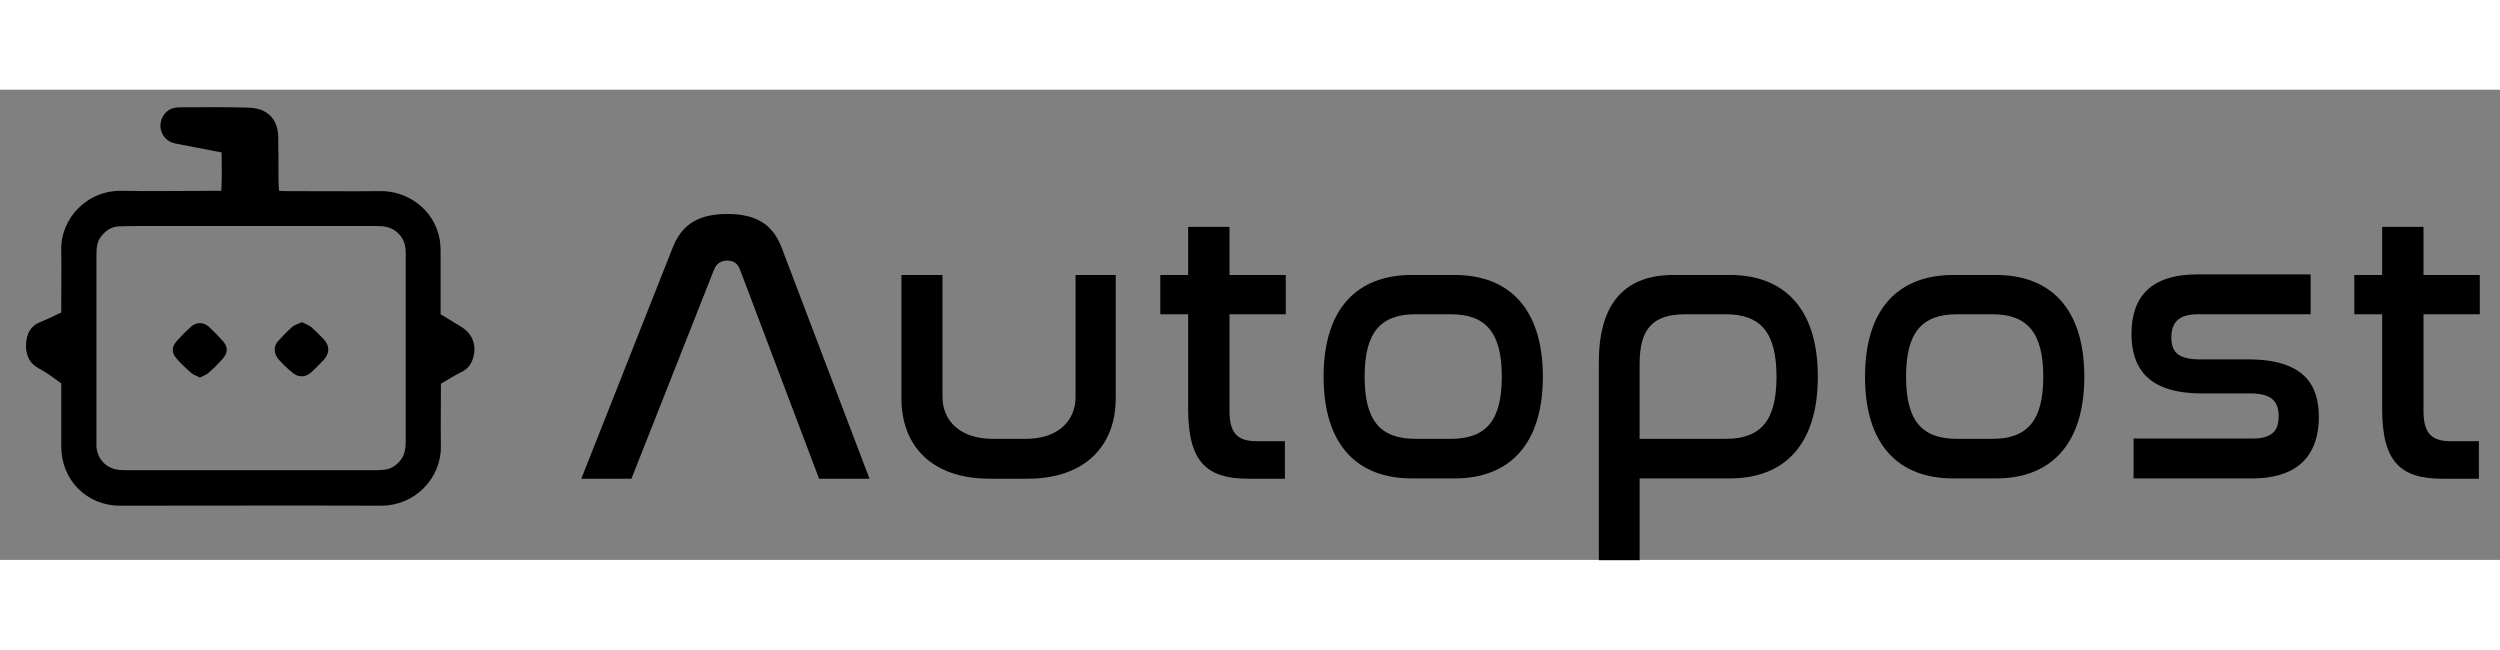
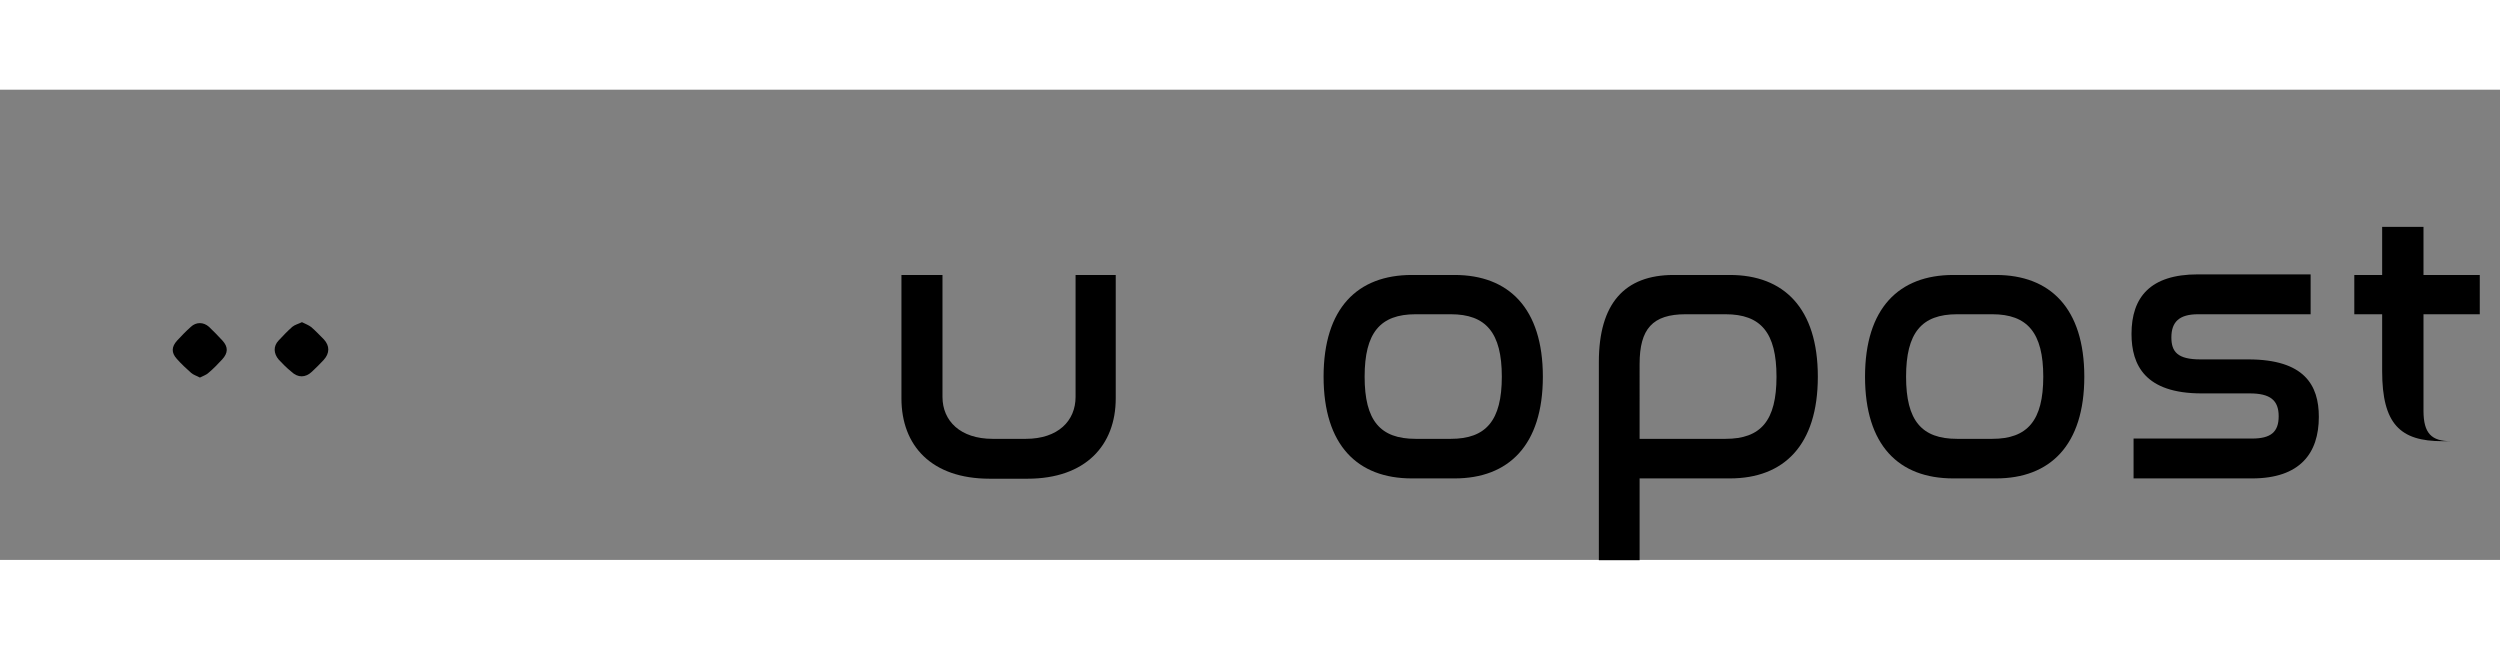
<svg xmlns="http://www.w3.org/2000/svg" version="1.1" id="Capa_1" x="0px" y="0px" height="33" width="127" viewBox="0 0 85.28 16.04" style="enable-background:new 0 0 85.28 16.04;" xml:space="preserve">
  <rect x="0" y="0" width="85.28" height="16.04" fill="#808080" stroke="none" />
  <style type="text/css">
	.st0{fill:none;stroke:#000000;stroke-width:2.5;stroke-miterlimit:10;}
	.st1{fill:#FFFFFF;}
	.st2{stroke:#000000;stroke-width:0.5;stroke-miterlimit:10;}
</style>
  <path class="st0" d="M-127.31,30.89h-19.67c-3.46,0-4.9-6.08-4.9-9.67l-2.83-1.84c-0.23-0.4-0.21-0.9,0.03-1.29l2.78-1.31  c0-3.59,1.45-9.59,4.91-9.59h8.49V1.56l-5-0.99c-0.22-0.19-0.09-0.57,0.2-0.57h5.98c0.6,0,1.09,0.51,1.09,1.13l0.09,6.06h8.82  c3.46,0,4.62,6.01,4.62,9.59l2.77,1.62c0.23,0.39,0.23,0.89,0,1.29l-2.75,1.54C-122.67,24.81-123.84,30.89-127.31,30.89z" />
  <g>
-     <path d="M21.54,13.27h-1.71l3.12-7.89c0.33-0.83,0.93-1.14,1.87-1.14c0.92,0,1.53,0.32,1.84,1.14l3,7.89h-1.72l-2.7-7.14   c-0.08-0.21-0.22-0.3-0.43-0.3c-0.21,0-0.36,0.09-0.45,0.3L21.54,13.27z" />
    <path d="M32.15,6.32v4.16c0,0.82,0.61,1.43,1.71,1.43h1.13c1.11,0,1.7-0.62,1.7-1.43V6.32h1.37v4.21c0,1.6-1.03,2.74-3.01,2.74   h-1.29c-1.99,0-3.01-1.13-3.01-2.74V6.32H32.15z" />
-     <path d="M40.53,6.32V4.68h1.41v1.64h1.92v1.34h-1.92v3.29c0,0.78,0.28,1.04,0.93,1.04h0.96v1.28h-1.25c-1.43,0-2.05-0.58-2.05-2.39   V7.66h-0.95V6.32H40.53z" />
    <path d="M49.62,6.32c1.84,0,3.01,1.13,3.01,3.47c0,2.34-1.17,3.47-3.01,3.47h-1.46c-1.85,0-3.01-1.13-3.01-3.47   c0-2.34,1.16-3.47,3.01-3.47H49.62z M48.29,7.66c-1.21,0-1.74,0.63-1.74,2.13c0,1.5,0.53,2.12,1.74,2.12h1.2   c1.2,0,1.74-0.62,1.74-2.12c0-1.5-0.54-2.13-1.74-2.13H48.29z" />
    <path d="M59.01,6.32c1.84,0,3,1.13,3,3.47c0,2.34-1.16,3.47-3,3.47h-3.08v2.79h-1.39V9.29c0-2,0.88-2.97,2.55-2.97H59.01z    M55.93,11.91h2.93c1.21,0,1.74-0.62,1.74-2.12c0-1.5-0.53-2.13-1.74-2.13H57.5c-1.13,0-1.57,0.5-1.57,1.7V11.91z" />
    <path d="M68.09,6.32c1.84,0,3.01,1.13,3.01,3.47c0,2.34-1.17,3.47-3.01,3.47h-1.46c-1.86,0-3.01-1.13-3.01-3.47   c0-2.34,1.16-3.47,3.01-3.47H68.09z M66.76,7.66c-1.21,0-1.74,0.63-1.74,2.13c0,1.5,0.53,2.12,1.74,2.12h1.2   c1.2,0,1.74-0.62,1.74-2.12c0-1.5-0.54-2.13-1.74-2.13H66.76z" />
    <path d="M78.82,6.32v1.34h-3.84c-0.64,0-0.91,0.26-0.91,0.79c0,0.49,0.21,0.75,0.99,0.75h1.63c1.92,0,2.41,0.88,2.41,1.96   c0,1.24-0.64,2.1-2.28,2.1h-4.04v-1.36h4.04c0.64,0,0.91-0.22,0.91-0.76c0-0.55-0.29-0.78-0.99-0.78H75.1   c-1.92,0-2.39-0.96-2.39-2.03c0-1.25,0.64-2.03,2.26-2.03H78.82z" />
-     <path d="M81.26,6.32V4.68h1.41v1.64h1.92v1.34h-1.92v3.29c0,0.78,0.28,1.04,0.93,1.04h0.96v1.28h-1.25c-1.43,0-2.05-0.58-2.05-2.39   V7.66h-0.95V6.32H81.26z" />
+     <path d="M81.26,6.32V4.68h1.41v1.64h1.92v1.34h-1.92v3.29c0,0.78,0.28,1.04,0.93,1.04h0.96h-1.25c-1.43,0-2.05-0.58-2.05-2.39   V7.66h-0.95V6.32H81.26z" />
  </g>
  <g>
-     <path class="st1" d="M-148.24,30.65c-1.89,0-3.43-1.54-3.43-3.43V10.7c0-1.89,1.54-3.43,3.43-3.43h22c1.89,0,3.43,1.54,3.43,3.43   v16.52c0,1.89-1.54,3.43-3.43,3.43H-148.24z" />
    <path d="M-126.24,8.78c1.04,0,1.93,0.88,1.93,1.93v16.52c0,1.04-0.88,1.93-1.93,1.93h-22c-1.04,0-1.93-0.88-1.93-1.93V10.7   c0-1.04,0.88-1.93,1.93-1.93H-126.24 M-126.24,5.78h-22c-2.71,0-4.93,2.22-4.93,4.93v16.52c0,2.71,2.22,4.93,4.93,4.93h22   c2.71,0,4.93-2.22,4.93-4.93V10.7C-121.32,7.99-123.53,5.78-126.24,5.78L-126.24,5.78z" />
  </g>
  <path class="st2" d="M-142.15,20.87l-1.15-1.15c-0.34-0.34-0.34-0.89,0-1.22l1.15-1.15c0.34-0.34,0.89-0.34,1.22,0l1.15,1.15  c0.34,0.34,0.34,0.89,0,1.22l-1.15,1.15C-141.26,21.2-141.81,21.2-142.15,20.87z" />
  <path class="st2" d="M-133.63,20.87l-1.15-1.15c-0.34-0.34-0.34-0.89,0-1.22l1.15-1.15c0.34-0.34,0.89-0.34,1.22,0l1.15,1.15  c0.34,0.34,0.34,0.89,0,1.22l-1.15,1.15C-132.75,21.2-133.3,21.2-133.63,20.87z" />
  <g>
-     <path d="M7.55,3.45c0.02-0.46,0.02-0.88,0.01-1.31c-0.51-0.1-0.97-0.19-1.45-0.28C5.82,1.82,5.6,1.71,5.5,1.41   C5.39,1.05,5.62,0.66,6,0.61c0.08-0.01,0.16-0.01,0.24-0.01c0.72,0,1.45-0.01,2.17,0.01c0.19,0,0.39,0.03,0.55,0.1   c0.36,0.17,0.52,0.48,0.53,0.88c0.01,0.5,0.01,1,0.01,1.51c0,0.11,0.01,0.22,0.02,0.35c0.13,0.01,0.23,0.01,0.34,0.01   c1.04,0,2.09,0.01,3.13,0c0.86-0.01,1.81,0.57,2.01,1.65c0.02,0.13,0.03,0.26,0.03,0.39c0,0.6,0,1.21,0,1.81c0,0.11,0,0.22,0,0.35   c0.23,0.14,0.46,0.28,0.69,0.42c0.42,0.25,0.56,0.68,0.4,1.13c-0.07,0.19-0.18,0.32-0.36,0.41c-0.24,0.12-0.47,0.26-0.72,0.41   c0,0.1,0,0.2,0,0.3c0,0.61-0.01,1.23,0,1.84c0.01,1.09-0.89,2.02-2.03,2.02c-2.97-0.01-5.95,0-8.92,0c-1.13,0-2-0.88-2-2.01   c0-0.6,0-1.21,0-1.81c0-0.11,0-0.22,0-0.35C1.83,9.83,1.58,9.64,1.31,9.5C0.97,9.31,0.87,9.01,0.89,8.66   c0.02-0.32,0.14-0.6,0.48-0.73c0.24-0.1,0.47-0.21,0.72-0.33c0-0.13,0-0.24,0-0.35c0-0.58,0.01-1.17,0-1.75   C2.05,4.38,2.99,3.42,4.16,3.45c1,0.02,2.01,0,3.01,0C7.29,3.45,7.39,3.45,7.55,3.45z M8.56,4.65c-1.23,0-2.45,0-3.68,0   c-0.26,0-0.52,0-0.78,0.01c-0.28,0-0.5,0.14-0.66,0.36C3.31,5.19,3.29,5.4,3.29,5.62c0,2.13,0,4.26,0,6.39c0,0.06,0,0.12,0,0.18   c0.04,0.43,0.35,0.74,0.78,0.78c0.12,0.01,0.24,0.01,0.36,0.01c2.75,0,5.51,0,8.26,0c0.12,0,0.24,0,0.36-0.01   c0.23-0.01,0.42-0.11,0.58-0.29c0.17-0.19,0.21-0.43,0.21-0.67c0-2.13,0-4.26,0-6.39c0-0.07,0-0.14-0.01-0.21   c-0.05-0.42-0.36-0.71-0.78-0.75c-0.12-0.01-0.24-0.01-0.36-0.01C11.32,4.65,9.94,4.65,8.56,4.65z" />
    <path d="M10.3,7.93c0.12,0.06,0.23,0.1,0.32,0.17c0.15,0.13,0.29,0.28,0.43,0.42c0.2,0.22,0.2,0.47-0.01,0.7   c-0.13,0.14-0.26,0.27-0.4,0.4c-0.22,0.21-0.48,0.21-0.7,0C9.79,9.5,9.65,9.36,9.51,9.21C9.33,9,9.32,8.75,9.5,8.56   c0.15-0.16,0.3-0.32,0.47-0.47C10.05,8.02,10.18,7.99,10.3,7.93z" />
    <path d="M6.82,9.82C6.71,9.76,6.6,9.73,6.52,9.66C6.35,9.51,6.18,9.35,6.03,9.18C5.84,8.97,5.85,8.77,6.04,8.56   C6.19,8.4,6.34,8.24,6.51,8.09c0.18-0.17,0.43-0.17,0.62,0C7.29,8.24,7.44,8.4,7.59,8.56c0.2,0.22,0.19,0.42-0.01,0.64   C7.43,9.36,7.28,9.52,7.11,9.66C7.04,9.73,6.93,9.76,6.82,9.82z" />
  </g>
</svg>